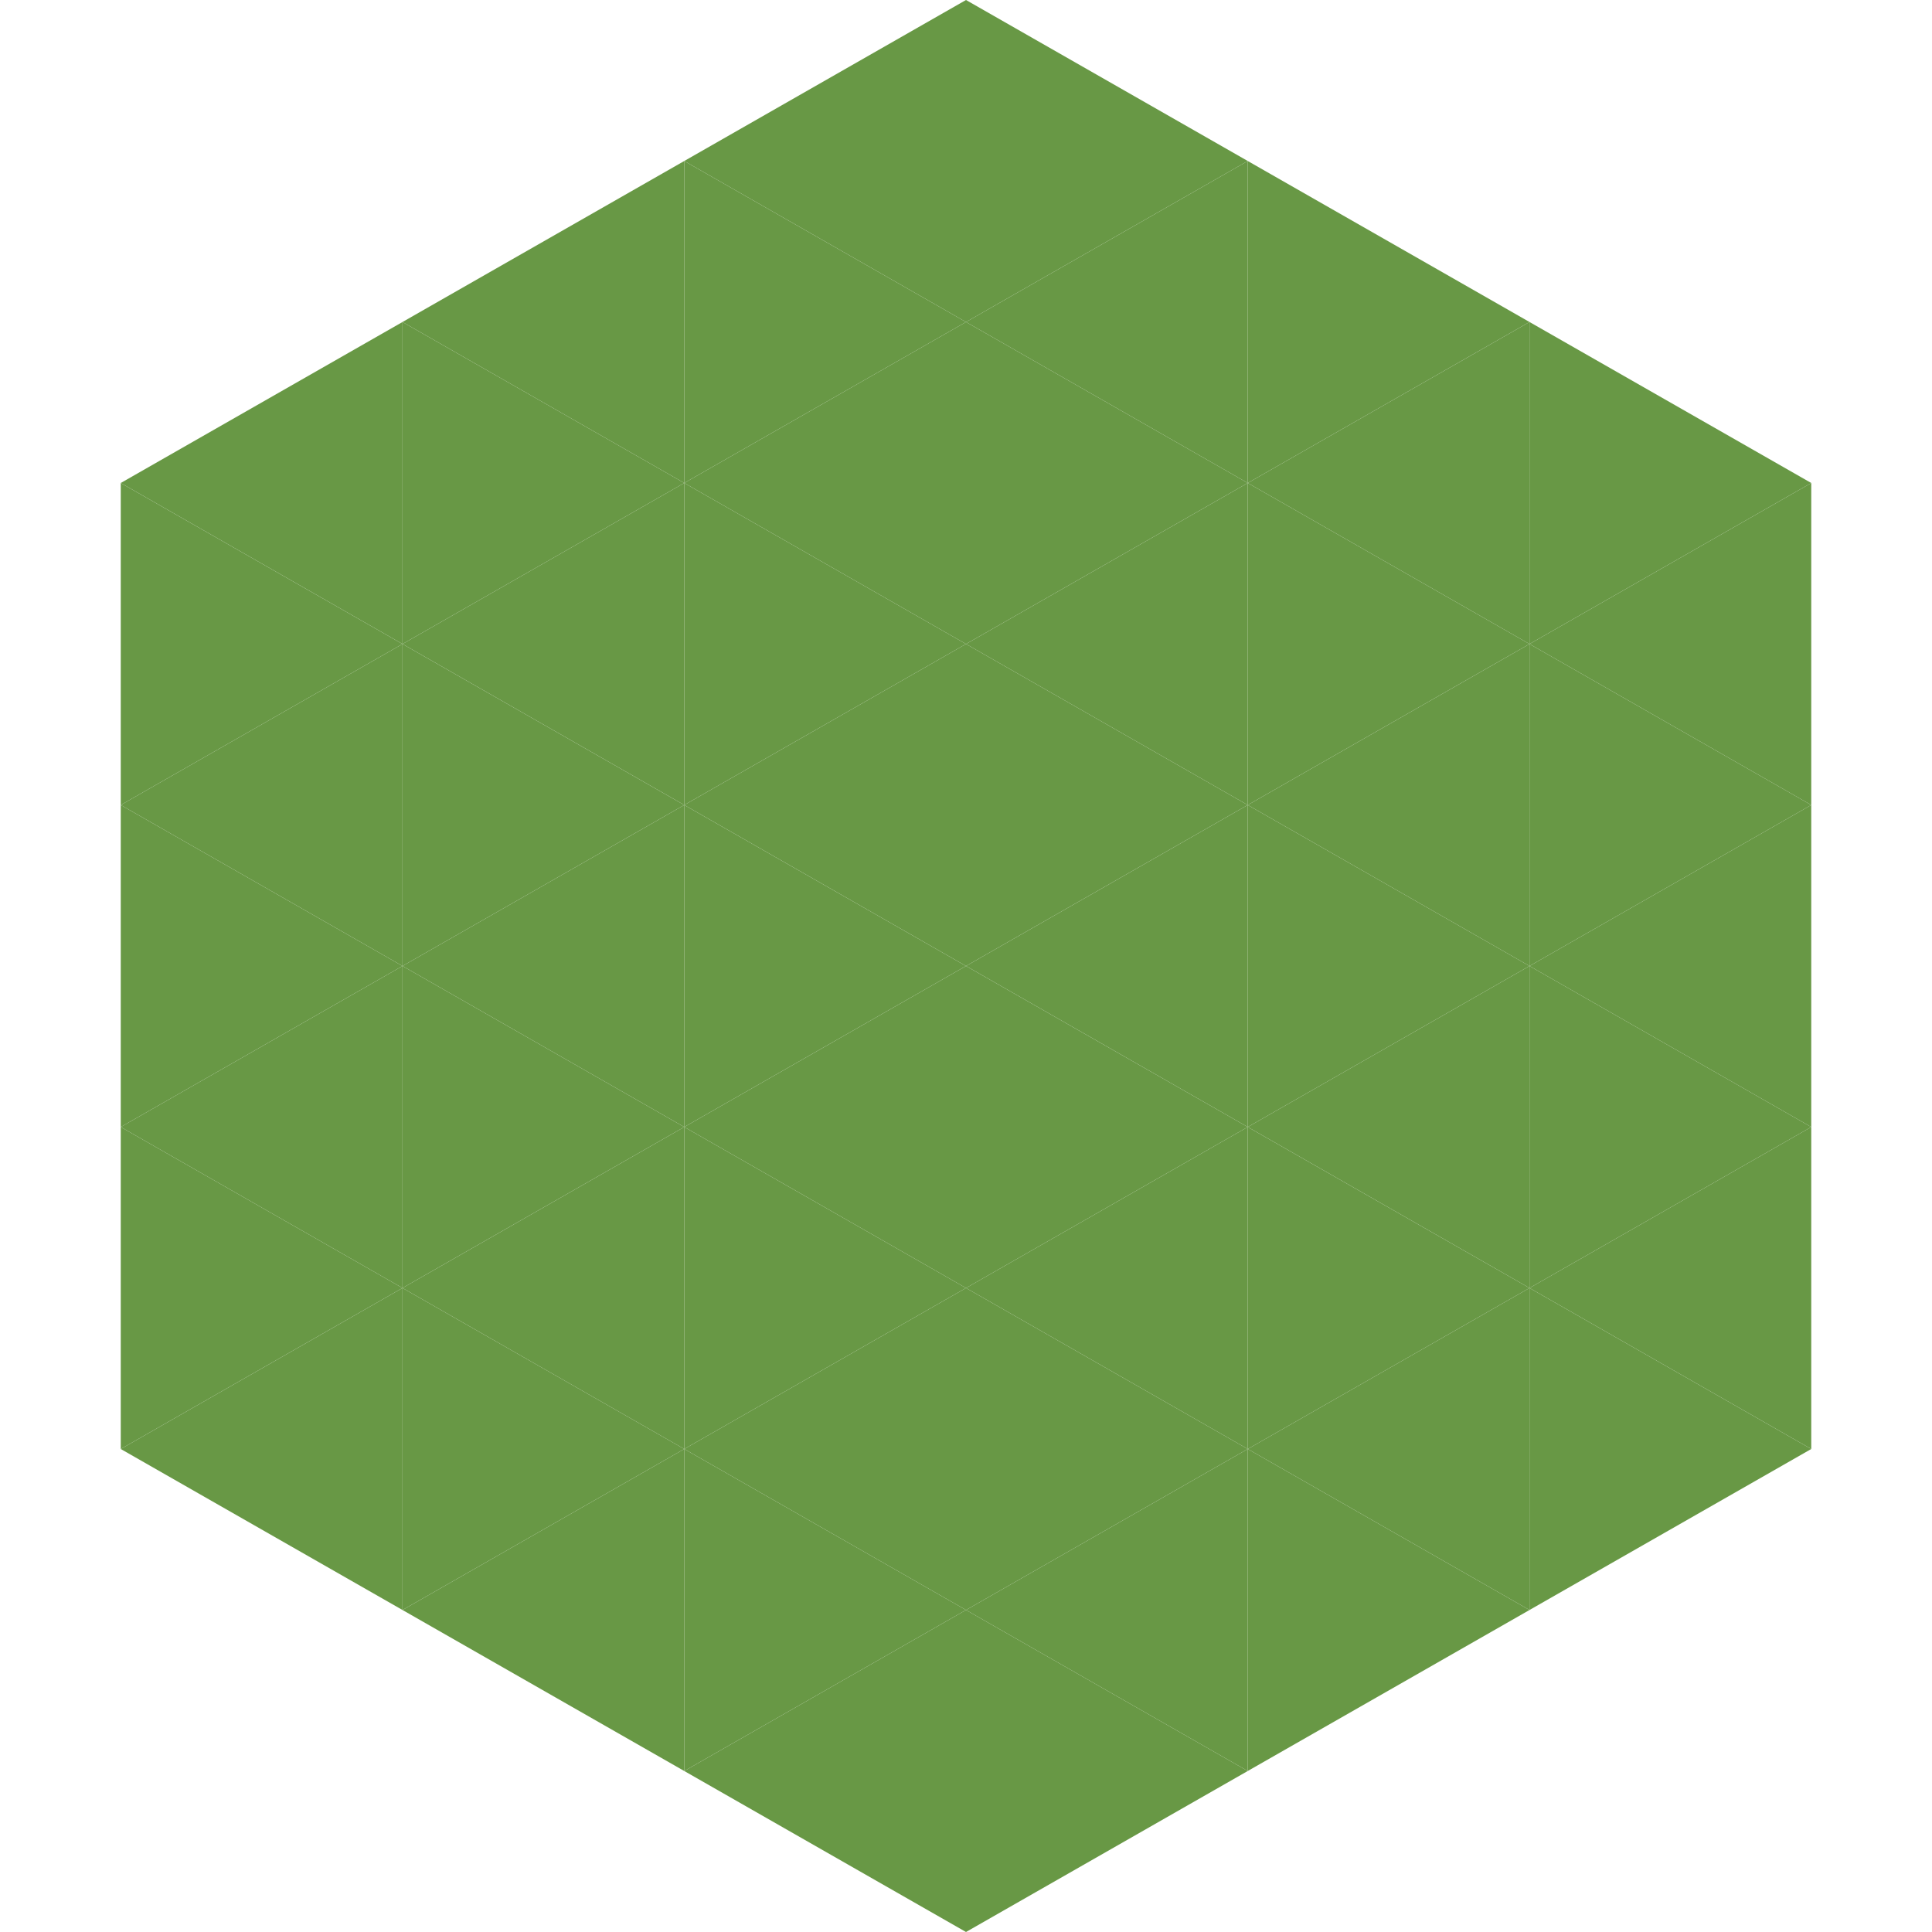
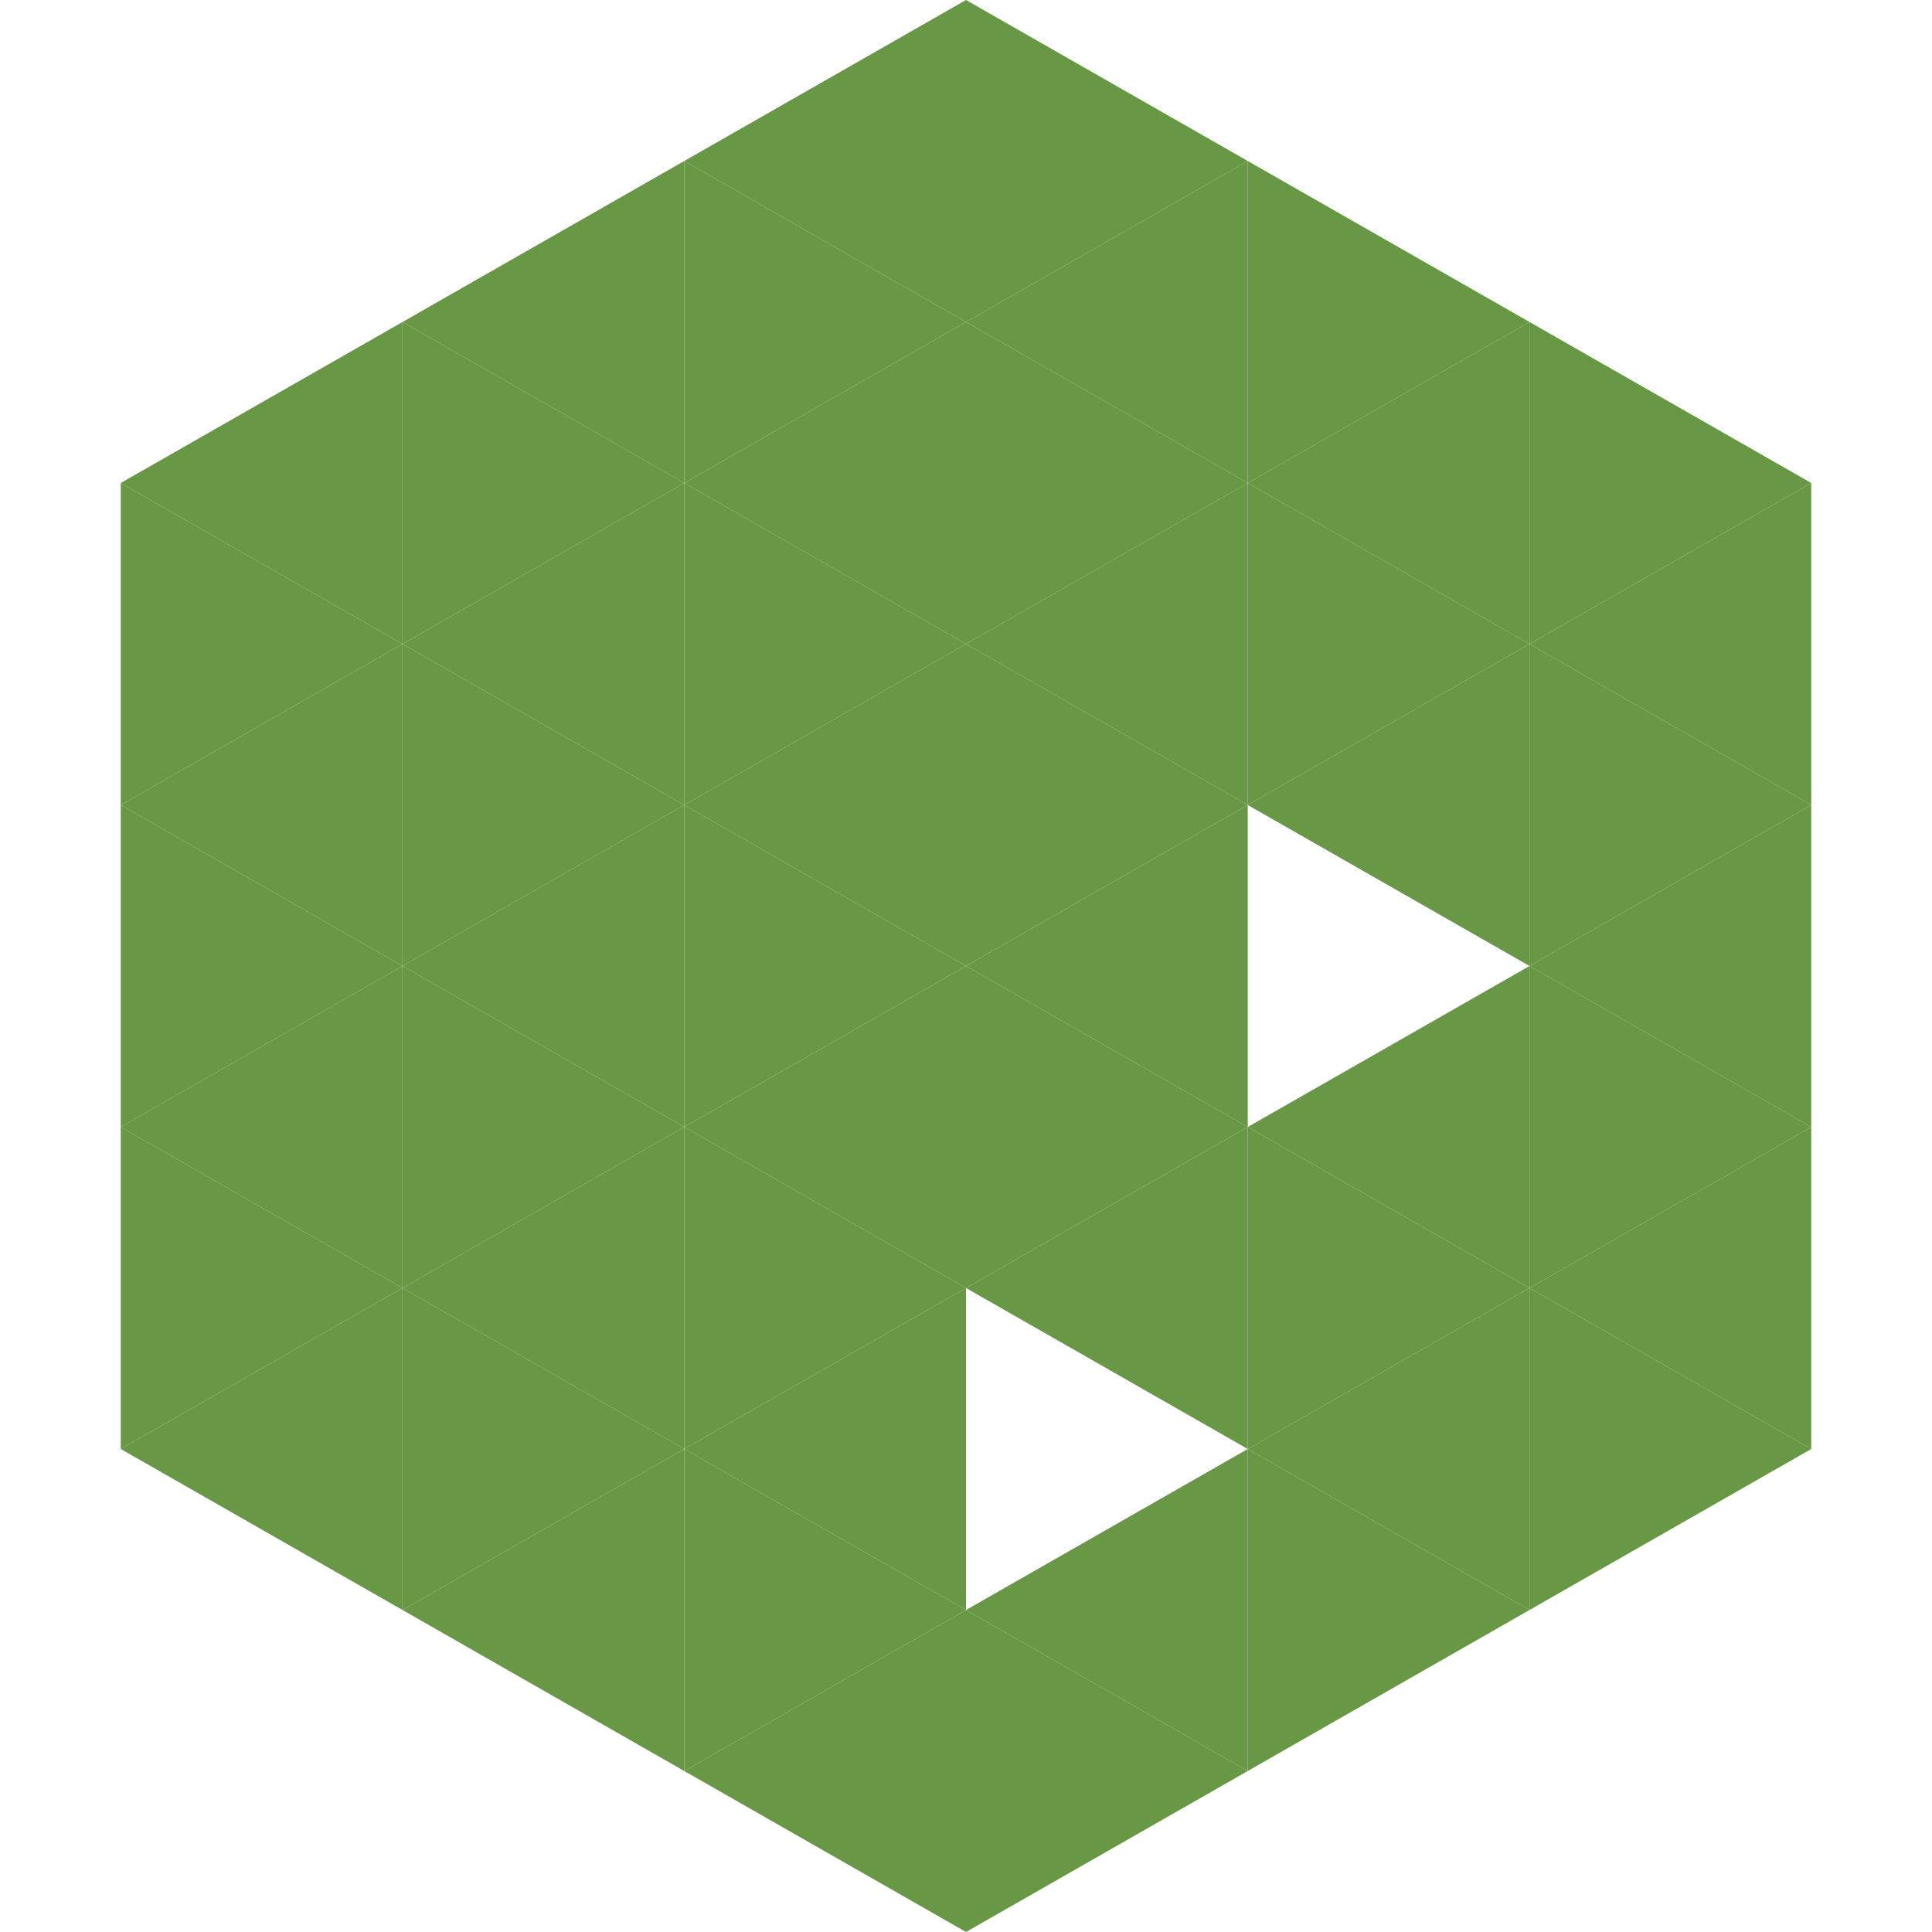
<svg xmlns="http://www.w3.org/2000/svg" width="240" height="240">
  <polygon points="50,40 15,60 50,80" style="fill:rgb(104,152,69)" />
  <polygon points="190,40 225,60 190,80" style="fill:rgb(104,152,69)" />
  <polygon points="15,60 50,80 15,100" style="fill:rgb(104,152,69)" />
  <polygon points="225,60 190,80 225,100" style="fill:rgb(104,152,69)" />
  <polygon points="50,80 15,100 50,120" style="fill:rgb(104,152,69)" />
  <polygon points="190,80 225,100 190,120" style="fill:rgb(104,152,69)" />
  <polygon points="15,100 50,120 15,140" style="fill:rgb(104,152,69)" />
  <polygon points="225,100 190,120 225,140" style="fill:rgb(104,152,69)" />
  <polygon points="50,120 15,140 50,160" style="fill:rgb(104,152,69)" />
  <polygon points="190,120 225,140 190,160" style="fill:rgb(104,152,69)" />
  <polygon points="15,140 50,160 15,180" style="fill:rgb(104,152,69)" />
  <polygon points="225,140 190,160 225,180" style="fill:rgb(104,152,69)" />
  <polygon points="50,160 15,180 50,200" style="fill:rgb(104,152,69)" />
  <polygon points="190,160 225,180 190,200" style="fill:rgb(104,152,69)" />
  <polygon points="15,180 50,200 15,220" style="fill:rgb(255,255,255); fill-opacity:0" />
  <polygon points="225,180 190,200 225,220" style="fill:rgb(255,255,255); fill-opacity:0" />
  <polygon points="50,0 85,20 50,40" style="fill:rgb(255,255,255); fill-opacity:0" />
  <polygon points="190,0 155,20 190,40" style="fill:rgb(255,255,255); fill-opacity:0" />
  <polygon points="85,20 50,40 85,60" style="fill:rgb(104,152,69)" />
  <polygon points="155,20 190,40 155,60" style="fill:rgb(104,152,69)" />
  <polygon points="50,40 85,60 50,80" style="fill:rgb(104,152,69)" />
  <polygon points="190,40 155,60 190,80" style="fill:rgb(104,152,69)" />
  <polygon points="85,60 50,80 85,100" style="fill:rgb(104,152,69)" />
  <polygon points="155,60 190,80 155,100" style="fill:rgb(104,152,69)" />
  <polygon points="50,80 85,100 50,120" style="fill:rgb(104,152,69)" />
  <polygon points="190,80 155,100 190,120" style="fill:rgb(104,152,69)" />
  <polygon points="85,100 50,120 85,140" style="fill:rgb(104,152,69)" />
-   <polygon points="155,100 190,120 155,140" style="fill:rgb(104,152,69)" />
  <polygon points="50,120 85,140 50,160" style="fill:rgb(104,152,69)" />
  <polygon points="190,120 155,140 190,160" style="fill:rgb(104,152,69)" />
  <polygon points="85,140 50,160 85,180" style="fill:rgb(104,152,69)" />
  <polygon points="155,140 190,160 155,180" style="fill:rgb(104,152,69)" />
  <polygon points="50,160 85,180 50,200" style="fill:rgb(104,152,69)" />
  <polygon points="190,160 155,180 190,200" style="fill:rgb(104,152,69)" />
  <polygon points="85,180 50,200 85,220" style="fill:rgb(104,152,69)" />
  <polygon points="155,180 190,200 155,220" style="fill:rgb(104,152,69)" />
  <polygon points="120,0 85,20 120,40" style="fill:rgb(104,152,69)" />
  <polygon points="120,0 155,20 120,40" style="fill:rgb(104,152,69)" />
  <polygon points="85,20 120,40 85,60" style="fill:rgb(104,152,69)" />
  <polygon points="155,20 120,40 155,60" style="fill:rgb(104,152,69)" />
  <polygon points="120,40 85,60 120,80" style="fill:rgb(104,152,69)" />
  <polygon points="120,40 155,60 120,80" style="fill:rgb(104,152,69)" />
  <polygon points="85,60 120,80 85,100" style="fill:rgb(104,152,69)" />
  <polygon points="155,60 120,80 155,100" style="fill:rgb(104,152,69)" />
  <polygon points="120,80 85,100 120,120" style="fill:rgb(104,152,69)" />
  <polygon points="120,80 155,100 120,120" style="fill:rgb(104,152,69)" />
  <polygon points="85,100 120,120 85,140" style="fill:rgb(104,152,69)" />
  <polygon points="155,100 120,120 155,140" style="fill:rgb(104,152,69)" />
  <polygon points="120,120 85,140 120,160" style="fill:rgb(104,152,69)" />
  <polygon points="120,120 155,140 120,160" style="fill:rgb(104,152,69)" />
  <polygon points="85,140 120,160 85,180" style="fill:rgb(104,152,69)" />
  <polygon points="155,140 120,160 155,180" style="fill:rgb(104,152,69)" />
  <polygon points="120,160 85,180 120,200" style="fill:rgb(104,152,69)" />
-   <polygon points="120,160 155,180 120,200" style="fill:rgb(104,152,69)" />
  <polygon points="85,180 120,200 85,220" style="fill:rgb(104,152,69)" />
  <polygon points="155,180 120,200 155,220" style="fill:rgb(104,152,69)" />
  <polygon points="120,200 85,220 120,240" style="fill:rgb(104,152,69)" />
  <polygon points="120,200 155,220 120,240" style="fill:rgb(104,152,69)" />
-   <polygon points="85,220 120,240 85,260" style="fill:rgb(255,255,255); fill-opacity:0" />
-   <polygon points="155,220 120,240 155,260" style="fill:rgb(255,255,255); fill-opacity:0" />
</svg>